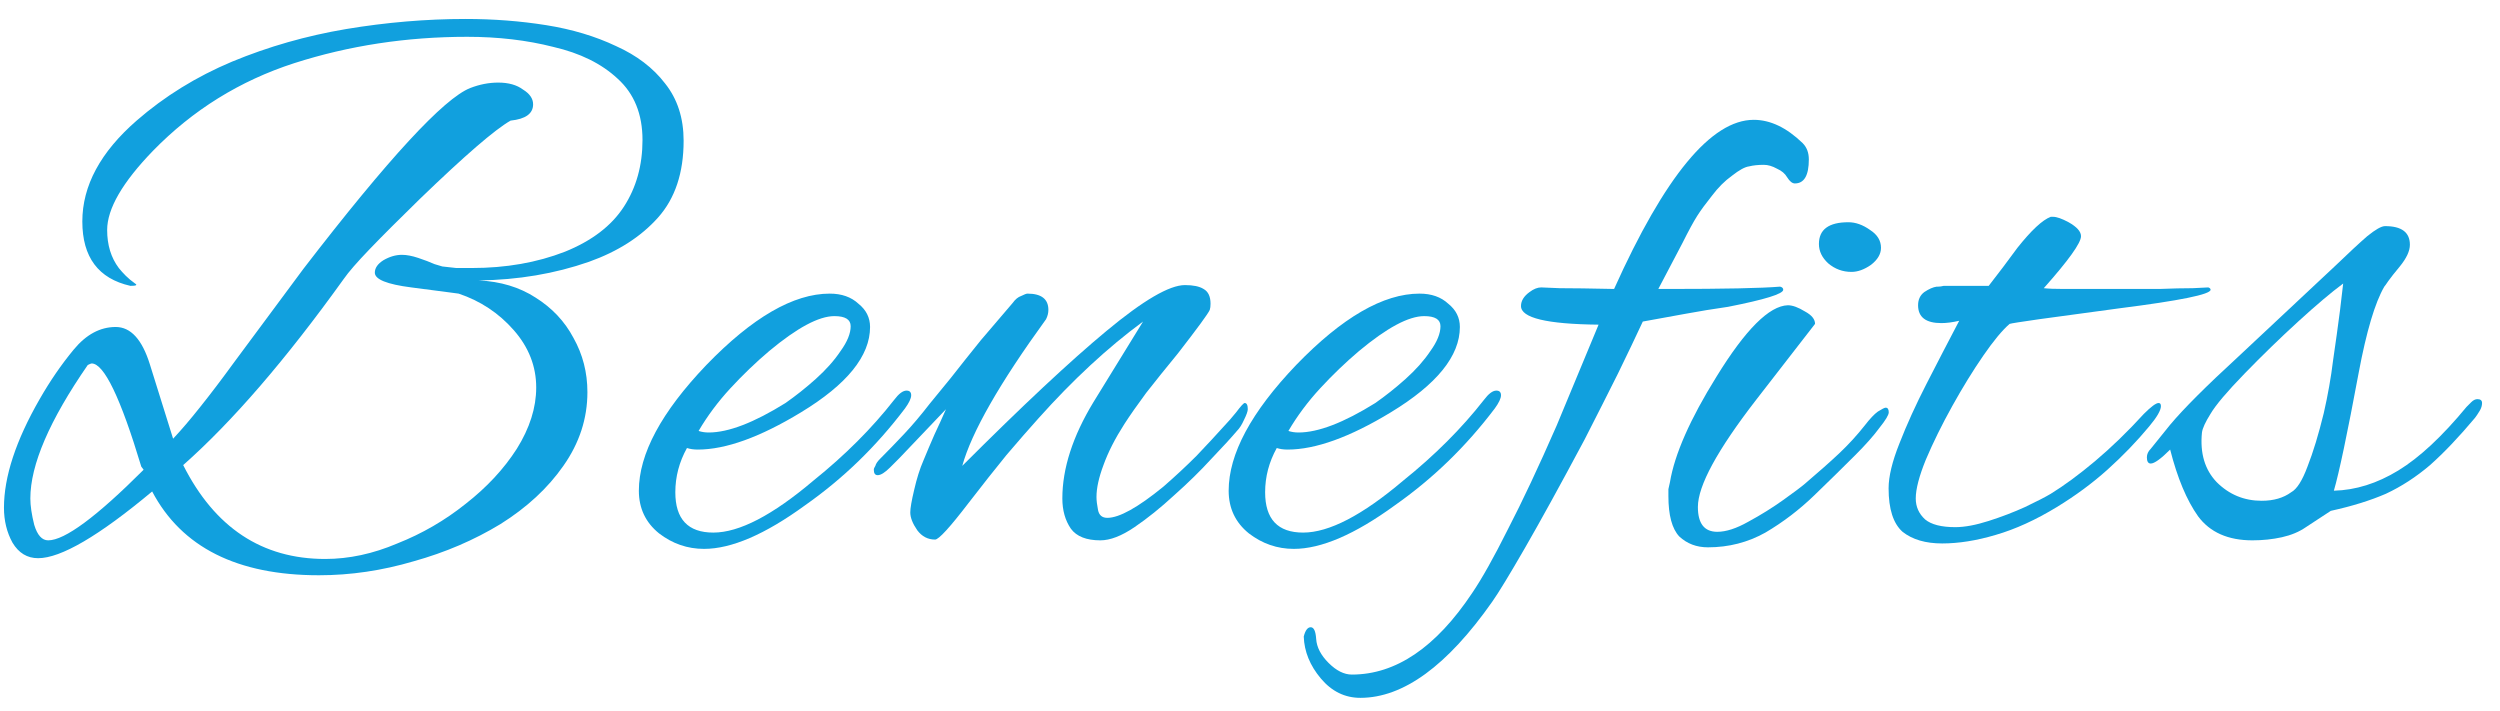
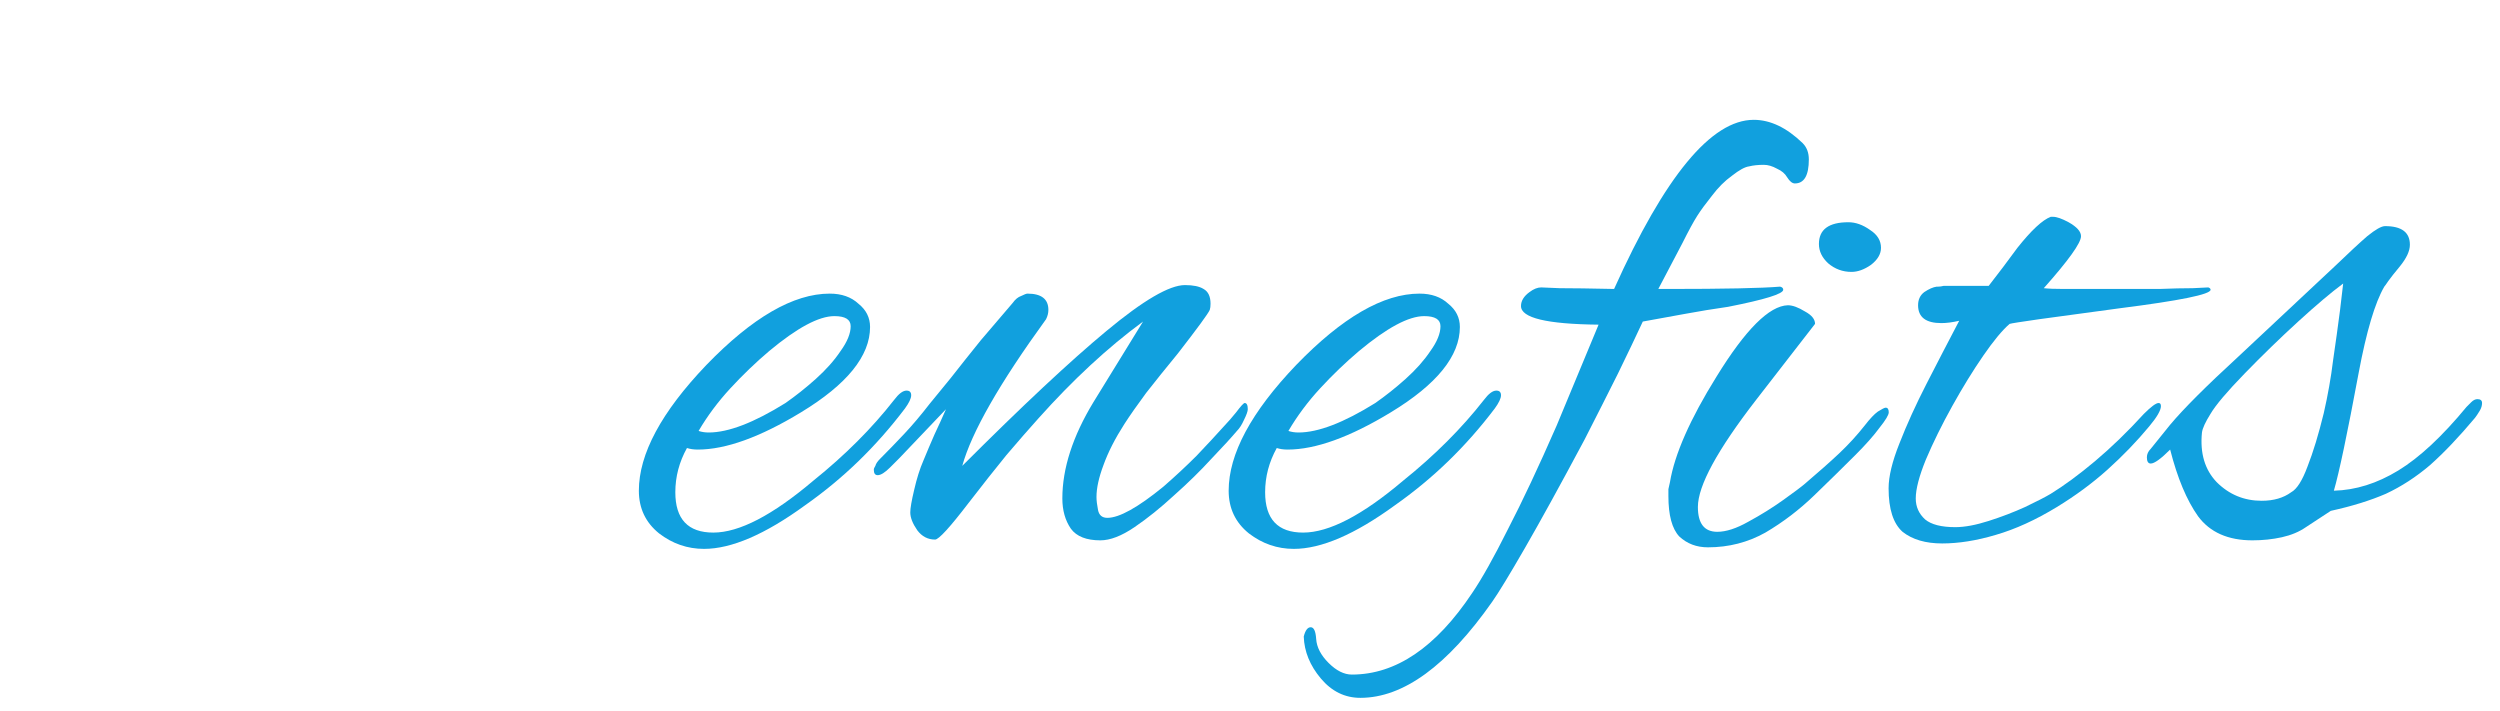
<svg xmlns="http://www.w3.org/2000/svg" width="116" height="33" viewBox="0 0 116 33" fill="none">
  <path d="M104.511 25.072C103.383 25.072 102.543 24.7 101.991 23.956C101.463 23.212 101.031 22.18 100.695 20.86C100.263 21.292 99.963 21.508 99.795 21.508C99.675 21.508 99.615 21.412 99.615 21.22C99.615 21.076 99.675 20.944 99.795 20.824C99.795 20.824 100.095 20.452 100.695 19.708C101.319 18.964 102.363 17.92 103.827 16.576L108.363 12.328C108.987 11.728 109.479 11.272 109.839 10.96C110.223 10.648 110.499 10.492 110.667 10.492C111.435 10.492 111.819 10.78 111.819 11.356C111.819 11.644 111.663 11.98 111.351 12.364C111.111 12.652 110.931 12.88 110.811 13.048C110.715 13.192 110.655 13.276 110.631 13.3C110.199 14.044 109.803 15.376 109.443 17.296C109.179 18.712 108.951 19.876 108.759 20.788C108.567 21.7 108.411 22.36 108.291 22.768C109.299 22.744 110.295 22.432 111.279 21.832C112.263 21.232 113.319 20.248 114.447 18.88C114.495 18.832 114.567 18.76 114.663 18.664C114.759 18.568 114.855 18.52 114.951 18.52C115.095 18.52 115.167 18.58 115.167 18.7C115.167 18.82 115.131 18.94 115.059 19.06C114.987 19.18 114.915 19.288 114.843 19.384C114.099 20.272 113.403 21.004 112.755 21.58C112.107 22.132 111.423 22.576 110.703 22.912C109.983 23.224 109.131 23.488 108.147 23.704L106.995 24.46C106.683 24.676 106.311 24.832 105.879 24.928C105.447 25.024 104.991 25.072 104.511 25.072ZM104.943 23.236C105.495 23.236 105.951 23.104 106.311 22.84C106.575 22.696 106.827 22.3 107.067 21.652C107.331 20.98 107.583 20.152 107.823 19.168C108.015 18.328 108.159 17.512 108.255 16.72C108.375 15.904 108.483 15.124 108.579 14.38L108.723 13.156C108.171 13.564 107.475 14.152 106.635 14.92C105.795 15.688 104.967 16.492 104.151 17.332C103.335 18.172 102.807 18.796 102.567 19.204C102.327 19.588 102.195 19.876 102.171 20.068C102.075 21.028 102.303 21.796 102.855 22.372C103.431 22.948 104.127 23.236 104.943 23.236Z" fill="#11A0DE" />
  <path d="M90.115 25.216C89.347 25.216 88.735 25.036 88.279 24.676C87.847 24.292 87.631 23.62 87.631 22.66C87.631 22.108 87.799 21.412 88.135 20.572C88.471 19.708 88.891 18.784 89.395 17.8C89.899 16.816 90.403 15.844 90.907 14.884C90.595 14.956 90.319 14.992 90.079 14.992C89.359 14.992 88.999 14.716 88.999 14.164C88.999 13.9 89.095 13.696 89.287 13.552C89.503 13.408 89.695 13.324 89.863 13.3C89.863 13.3 89.887 13.3 89.935 13.3C90.007 13.3 90.091 13.288 90.187 13.264H92.275C92.707 12.712 93.151 12.124 93.607 11.5C94.255 10.684 94.771 10.204 95.155 10.06H95.263C95.431 10.06 95.671 10.144 95.983 10.312C96.367 10.528 96.559 10.744 96.559 10.96C96.559 11.272 95.983 12.076 94.831 13.372C95.047 13.396 95.359 13.408 95.767 13.408C96.175 13.408 96.679 13.408 97.279 13.408C97.567 13.408 97.975 13.408 98.503 13.408C99.055 13.408 99.619 13.408 100.195 13.408C100.795 13.384 101.311 13.372 101.743 13.372C102.175 13.348 102.415 13.336 102.463 13.336C102.535 13.36 102.571 13.396 102.571 13.444C102.571 13.66 101.155 13.948 98.323 14.308C96.715 14.524 95.479 14.692 94.615 14.812C93.775 14.932 93.319 15.004 93.247 15.028C92.911 15.316 92.503 15.808 92.023 16.504C91.543 17.2 91.063 17.98 90.583 18.844C90.103 19.708 89.695 20.536 89.359 21.328C89.047 22.096 88.891 22.696 88.891 23.128C88.891 23.512 89.035 23.836 89.323 24.1C89.611 24.34 90.079 24.46 90.727 24.46C91.159 24.46 91.675 24.364 92.275 24.172C92.875 23.98 93.439 23.764 93.967 23.524C94.519 23.26 94.915 23.056 95.155 22.912C95.779 22.528 96.463 22.024 97.207 21.4C97.975 20.752 98.731 20.02 99.475 19.204C99.811 18.868 100.039 18.7 100.159 18.7C100.231 18.7 100.267 18.748 100.267 18.844C100.267 19.036 100.087 19.348 99.727 19.78C99.151 20.476 98.503 21.148 97.783 21.796C97.087 22.42 96.307 22.996 95.443 23.524C94.459 24.124 93.511 24.556 92.599 24.82C91.711 25.084 90.883 25.216 90.115 25.216Z" fill="#11A0DE" />
  <path d="M63.122 32.38C62.402 32.38 61.79 32.08 61.286 31.48C60.782 30.88 60.518 30.232 60.494 29.536C60.566 29.248 60.674 29.104 60.818 29.104C60.962 29.104 61.046 29.284 61.07 29.644C61.094 30.028 61.286 30.4 61.646 30.76C62.006 31.12 62.366 31.3 62.726 31.3C64.766 31.3 66.626 30.04 68.306 27.52C68.762 26.848 69.314 25.864 69.962 24.568C70.634 23.272 71.39 21.664 72.23 19.744L74.174 15.064C71.774 15.04 70.574 14.752 70.574 14.2C70.574 13.96 70.706 13.744 70.97 13.552C71.162 13.408 71.342 13.336 71.51 13.336C71.534 13.336 71.822 13.348 72.374 13.372C72.95 13.372 73.79 13.384 74.894 13.408C77.246 8.176 79.406 5.56 81.374 5.56C82.142 5.56 82.898 5.92 83.642 6.64C83.834 6.832 83.93 7.084 83.93 7.396C83.93 8.14 83.714 8.512 83.282 8.512C83.162 8.512 83.042 8.416 82.922 8.224C82.826 8.056 82.67 7.924 82.454 7.828C82.238 7.708 82.034 7.648 81.842 7.648C81.578 7.648 81.35 7.672 81.158 7.72C80.966 7.744 80.702 7.888 80.366 8.152C80.03 8.392 79.718 8.704 79.43 9.088C79.142 9.448 78.914 9.76 78.746 10.024C78.578 10.288 78.35 10.708 78.062 11.284C77.774 11.836 77.402 12.544 76.946 13.408H77.378C79.994 13.408 81.734 13.372 82.598 13.3C82.694 13.324 82.742 13.372 82.742 13.444C82.742 13.636 81.89 13.9 80.186 14.236C79.514 14.332 78.854 14.44 78.206 14.56C77.558 14.68 76.898 14.8 76.226 14.92C75.914 15.592 75.53 16.396 75.074 17.332C74.618 18.244 74.102 19.264 73.526 20.392C72.398 22.504 71.474 24.184 70.754 25.432C70.034 26.68 69.53 27.508 69.242 27.916C67.154 30.892 65.114 32.38 63.122 32.38ZM85.91 12.616C85.502 12.616 85.142 12.484 84.83 12.22C84.542 11.956 84.398 11.656 84.398 11.32C84.398 10.648 84.854 10.312 85.766 10.312C86.102 10.312 86.438 10.432 86.774 10.672C87.11 10.888 87.278 11.164 87.278 11.5C87.278 11.788 87.122 12.052 86.81 12.292C86.498 12.508 86.198 12.616 85.91 12.616ZM79.25 25.396C78.722 25.396 78.278 25.228 77.918 24.892C77.582 24.532 77.414 23.908 77.414 23.02C77.414 22.9 77.414 22.792 77.414 22.696C77.438 22.576 77.462 22.468 77.486 22.372C77.702 21.076 78.422 19.444 79.646 17.476C80.99 15.292 82.094 14.188 82.958 14.164C83.174 14.164 83.438 14.26 83.75 14.452C84.062 14.62 84.218 14.812 84.218 15.028C84.218 15.028 83.306 16.204 81.482 18.556C79.682 20.884 78.782 22.54 78.782 23.524C78.782 24.292 79.082 24.676 79.682 24.676C80.09 24.676 80.57 24.52 81.122 24.208C81.698 23.896 82.238 23.56 82.742 23.2C83.246 22.84 83.582 22.588 83.75 22.444C84.398 21.892 84.926 21.424 85.334 21.04C85.766 20.632 86.162 20.2 86.522 19.744C86.762 19.432 86.966 19.216 87.134 19.096C87.326 18.976 87.446 18.916 87.494 18.916C87.59 18.916 87.638 18.988 87.638 19.132C87.638 19.252 87.494 19.492 87.206 19.852C86.942 20.212 86.57 20.632 86.09 21.112C85.514 21.688 84.878 22.312 84.182 22.984C83.486 23.656 82.73 24.232 81.914 24.712C81.098 25.168 80.21 25.396 79.25 25.396Z" fill="#11A0DE" />
  <path d="M60.034 25.468C59.266 25.468 58.57 25.228 57.946 24.748C57.322 24.244 57.01 23.584 57.01 22.768C57.01 21.064 58.054 19.12 60.142 16.936C62.278 14.728 64.186 13.624 65.866 13.624C66.418 13.624 66.862 13.78 67.198 14.092C67.558 14.38 67.738 14.74 67.738 15.172C67.738 16.516 66.67 17.836 64.534 19.132C62.638 20.284 61.042 20.86 59.746 20.86C59.554 20.86 59.386 20.836 59.242 20.788C58.882 21.436 58.702 22.12 58.702 22.84C58.702 24.088 59.29 24.712 60.466 24.712C61.666 24.712 63.214 23.908 65.11 22.3C66.574 21.124 67.822 19.876 68.854 18.556C69.07 18.268 69.262 18.124 69.43 18.124C69.574 18.124 69.646 18.196 69.646 18.34C69.646 18.484 69.55 18.688 69.358 18.952C68.686 19.84 67.966 20.656 67.198 21.4C66.43 22.144 65.602 22.828 64.714 23.452C62.866 24.796 61.306 25.468 60.034 25.468ZM60.25 20.068C61.162 20.068 62.35 19.612 63.814 18.7C64.294 18.364 64.762 17.992 65.218 17.584C65.698 17.152 66.082 16.72 66.37 16.288C66.682 15.856 66.838 15.472 66.838 15.136C66.838 14.824 66.586 14.668 66.082 14.668C65.362 14.668 64.354 15.208 63.058 16.288C62.434 16.816 61.834 17.392 61.258 18.016C60.682 18.64 60.19 19.3 59.782 19.996C59.926 20.044 60.082 20.068 60.25 20.068Z" fill="#11A0DE" />
  <path d="M51.057 25.072C50.409 25.072 49.953 24.892 49.689 24.532C49.425 24.148 49.293 23.68 49.293 23.128C49.293 21.736 49.773 20.248 50.733 18.664L53.037 14.92C51.405 16.12 49.785 17.62 48.177 19.42C47.745 19.9 47.253 20.464 46.701 21.112C46.173 21.76 45.585 22.504 44.937 23.344C44.073 24.472 43.557 25.036 43.389 25.036C43.053 25.036 42.777 24.892 42.561 24.604C42.345 24.292 42.237 24.016 42.237 23.776C42.237 23.584 42.297 23.236 42.417 22.732C42.537 22.204 42.681 21.748 42.849 21.364C43.017 20.956 43.185 20.56 43.353 20.176C43.545 19.768 43.725 19.372 43.893 18.988L41.733 21.256C41.685 21.304 41.541 21.448 41.301 21.688C41.061 21.928 40.869 22.048 40.725 22.048C40.605 22.048 40.545 21.964 40.545 21.796C40.545 21.748 40.569 21.688 40.617 21.616C40.641 21.52 40.713 21.412 40.833 21.292C41.193 20.932 41.565 20.548 41.949 20.14C42.333 19.732 42.729 19.264 43.137 18.736C43.353 18.472 43.677 18.076 44.109 17.548C44.541 16.996 45.009 16.408 45.513 15.784C46.041 15.16 46.533 14.584 46.989 14.056C47.109 13.888 47.241 13.78 47.385 13.732C47.529 13.66 47.625 13.624 47.673 13.624C48.321 13.624 48.645 13.876 48.645 14.38C48.645 14.524 48.609 14.668 48.537 14.812C46.377 17.788 45.081 20.056 44.649 21.616C47.433 18.832 49.665 16.744 51.345 15.352C53.049 13.936 54.261 13.228 54.981 13.228C55.365 13.228 55.653 13.288 55.845 13.408C56.061 13.528 56.169 13.756 56.169 14.092C56.169 14.212 56.157 14.308 56.133 14.38C56.061 14.548 55.569 15.22 54.657 16.396C54.105 17.068 53.613 17.68 53.181 18.232C52.773 18.784 52.437 19.264 52.173 19.672C51.741 20.344 51.417 20.98 51.201 21.58C50.985 22.156 50.877 22.648 50.877 23.056C50.877 23.224 50.901 23.428 50.949 23.668C50.997 23.908 51.141 24.028 51.381 24.028C51.933 24.028 52.797 23.548 53.973 22.588C54.525 22.108 55.041 21.628 55.521 21.148C56.001 20.644 56.457 20.152 56.889 19.672C56.985 19.576 57.141 19.396 57.357 19.132C57.573 18.844 57.705 18.7 57.753 18.7C57.849 18.7 57.897 18.796 57.897 18.988C57.897 19.084 57.837 19.252 57.717 19.492C57.621 19.708 57.513 19.876 57.393 19.996C57.129 20.308 56.733 20.74 56.205 21.292C55.701 21.844 55.125 22.408 54.477 22.984C53.853 23.56 53.241 24.052 52.641 24.46C52.041 24.868 51.513 25.072 51.057 25.072Z" fill="#11A0DE" />
  <path d="M32.667 25.468C31.899 25.468 31.203 25.228 30.579 24.748C29.955 24.244 29.643 23.584 29.643 22.768C29.643 21.064 30.687 19.12 32.775 16.936C34.911 14.728 36.819 13.624 38.499 13.624C39.051 13.624 39.495 13.78 39.831 14.092C40.191 14.38 40.371 14.74 40.371 15.172C40.371 16.516 39.303 17.836 37.167 19.132C35.271 20.284 33.675 20.86 32.379 20.86C32.187 20.86 32.019 20.836 31.875 20.788C31.515 21.436 31.335 22.12 31.335 22.84C31.335 24.088 31.923 24.712 33.099 24.712C34.299 24.712 35.847 23.908 37.743 22.3C39.207 21.124 40.455 19.876 41.487 18.556C41.703 18.268 41.895 18.124 42.063 18.124C42.207 18.124 42.279 18.196 42.279 18.34C42.279 18.484 42.183 18.688 41.991 18.952C41.319 19.84 40.599 20.656 39.831 21.4C39.063 22.144 38.235 22.828 37.347 23.452C35.499 24.796 33.939 25.468 32.667 25.468ZM32.883 20.068C33.795 20.068 34.983 19.612 36.447 18.7C36.927 18.364 37.395 17.992 37.851 17.584C38.331 17.152 38.715 16.72 39.003 16.288C39.315 15.856 39.471 15.472 39.471 15.136C39.471 14.824 39.219 14.668 38.715 14.668C37.995 14.668 36.987 15.208 35.691 16.288C35.067 16.816 34.467 17.392 33.891 18.016C33.315 18.64 32.823 19.3 32.415 19.996C32.559 20.044 32.715 20.068 32.883 20.068Z" fill="#11A0DE" />
-   <path d="M14.8 26.692C11.008 26.692 8.428 25.396 7.06 22.804C4.588 24.868 2.824 25.9 1.768 25.9C1.264 25.9 0.868 25.66 0.58 25.18C0.316 24.7 0.184 24.16 0.184 23.56C0.184 22.12 0.736 20.44 1.84 18.52C2.32 17.68 2.848 16.912 3.424 16.216C4 15.52 4.648 15.172 5.368 15.172C6.064 15.172 6.592 15.748 6.952 16.9L8.032 20.356C8.416 19.948 8.836 19.456 9.292 18.88C9.772 18.28 10.3 17.584 10.876 16.792L14.08 12.472C18.016 7.36 20.596 4.564 21.82 4.084C22.252 3.916 22.684 3.832 23.116 3.832C23.596 3.832 23.98 3.94 24.268 4.156C24.58 4.348 24.736 4.576 24.736 4.84C24.736 5.272 24.388 5.524 23.692 5.596C22.972 6.004 21.568 7.216 19.48 9.232C18.52 10.168 17.74 10.948 17.14 11.572C16.564 12.172 16.168 12.628 15.952 12.94C13.264 16.684 10.78 19.564 8.5 21.58C9.964 24.484 12.16 25.936 15.088 25.936C16.192 25.936 17.308 25.696 18.436 25.216C19.588 24.76 20.644 24.148 21.604 23.38C22.588 22.612 23.38 21.76 23.98 20.824C24.58 19.864 24.88 18.916 24.88 17.98C24.88 16.996 24.532 16.108 23.836 15.316C23.14 14.524 22.288 13.96 21.28 13.624C21.28 13.624 21.1 13.6 20.74 13.552C20.38 13.504 19.828 13.432 19.084 13.336C17.956 13.192 17.392 12.964 17.392 12.652C17.392 12.436 17.524 12.244 17.788 12.076C18.076 11.908 18.364 11.824 18.652 11.824C18.868 11.824 19.12 11.872 19.408 11.968C19.696 12.064 19.948 12.16 20.164 12.256C20.404 12.328 20.524 12.364 20.524 12.364C20.716 12.388 20.932 12.412 21.172 12.436C21.412 12.436 21.652 12.436 21.892 12.436C23.476 12.436 24.916 12.184 26.212 11.68C27.46 11.176 28.372 10.48 28.948 9.592C29.524 8.704 29.812 7.672 29.812 6.496C29.812 5.296 29.428 4.348 28.66 3.652C27.916 2.956 26.92 2.464 25.672 2.176C24.448 1.864 23.116 1.708 21.676 1.708C18.868 1.708 16.192 2.116 13.648 2.932C11.128 3.748 8.944 5.104 7.096 7C5.68 8.464 4.972 9.688 4.972 10.672C4.972 11.368 5.152 11.956 5.512 12.436C5.608 12.556 5.716 12.676 5.836 12.796C5.956 12.916 6.1 13.036 6.268 13.156C6.388 13.228 6.316 13.264 6.052 13.264C4.564 12.928 3.82 11.932 3.82 10.276C3.82 8.62 4.66 7.06 6.34 5.596C7.636 4.468 9.112 3.556 10.768 2.86C12.448 2.164 14.212 1.66 16.06 1.348C17.932 1.036 19.78 0.88 21.604 0.88C22.9 0.88 24.148 0.976 25.348 1.168C26.548 1.36 27.628 1.684 28.588 2.14C29.548 2.572 30.304 3.148 30.856 3.868C31.432 4.588 31.72 5.476 31.72 6.532C31.72 8.02 31.324 9.208 30.532 10.096C29.74 10.984 28.672 11.668 27.328 12.148C25.744 12.7 24.04 12.988 22.216 13.012C23.224 13.06 24.1 13.324 24.844 13.804C25.612 14.284 26.2 14.908 26.608 15.676C27.04 16.444 27.256 17.284 27.256 18.196C27.256 19.42 26.884 20.56 26.14 21.616C25.42 22.648 24.448 23.548 23.224 24.316C22 25.06 20.656 25.636 19.192 26.044C17.728 26.476 16.264 26.692 14.8 26.692ZM2.236 25.072C3.004 25.072 4.48 23.98 6.664 21.796L6.556 21.652C5.596 18.46 4.828 16.864 4.252 16.864C4.228 16.864 4.168 16.888 4.072 16.936C2.296 19.504 1.408 21.568 1.408 23.128C1.408 23.464 1.468 23.872 1.588 24.352C1.732 24.832 1.948 25.072 2.236 25.072Z" fill="#11A0DE" />
</svg>